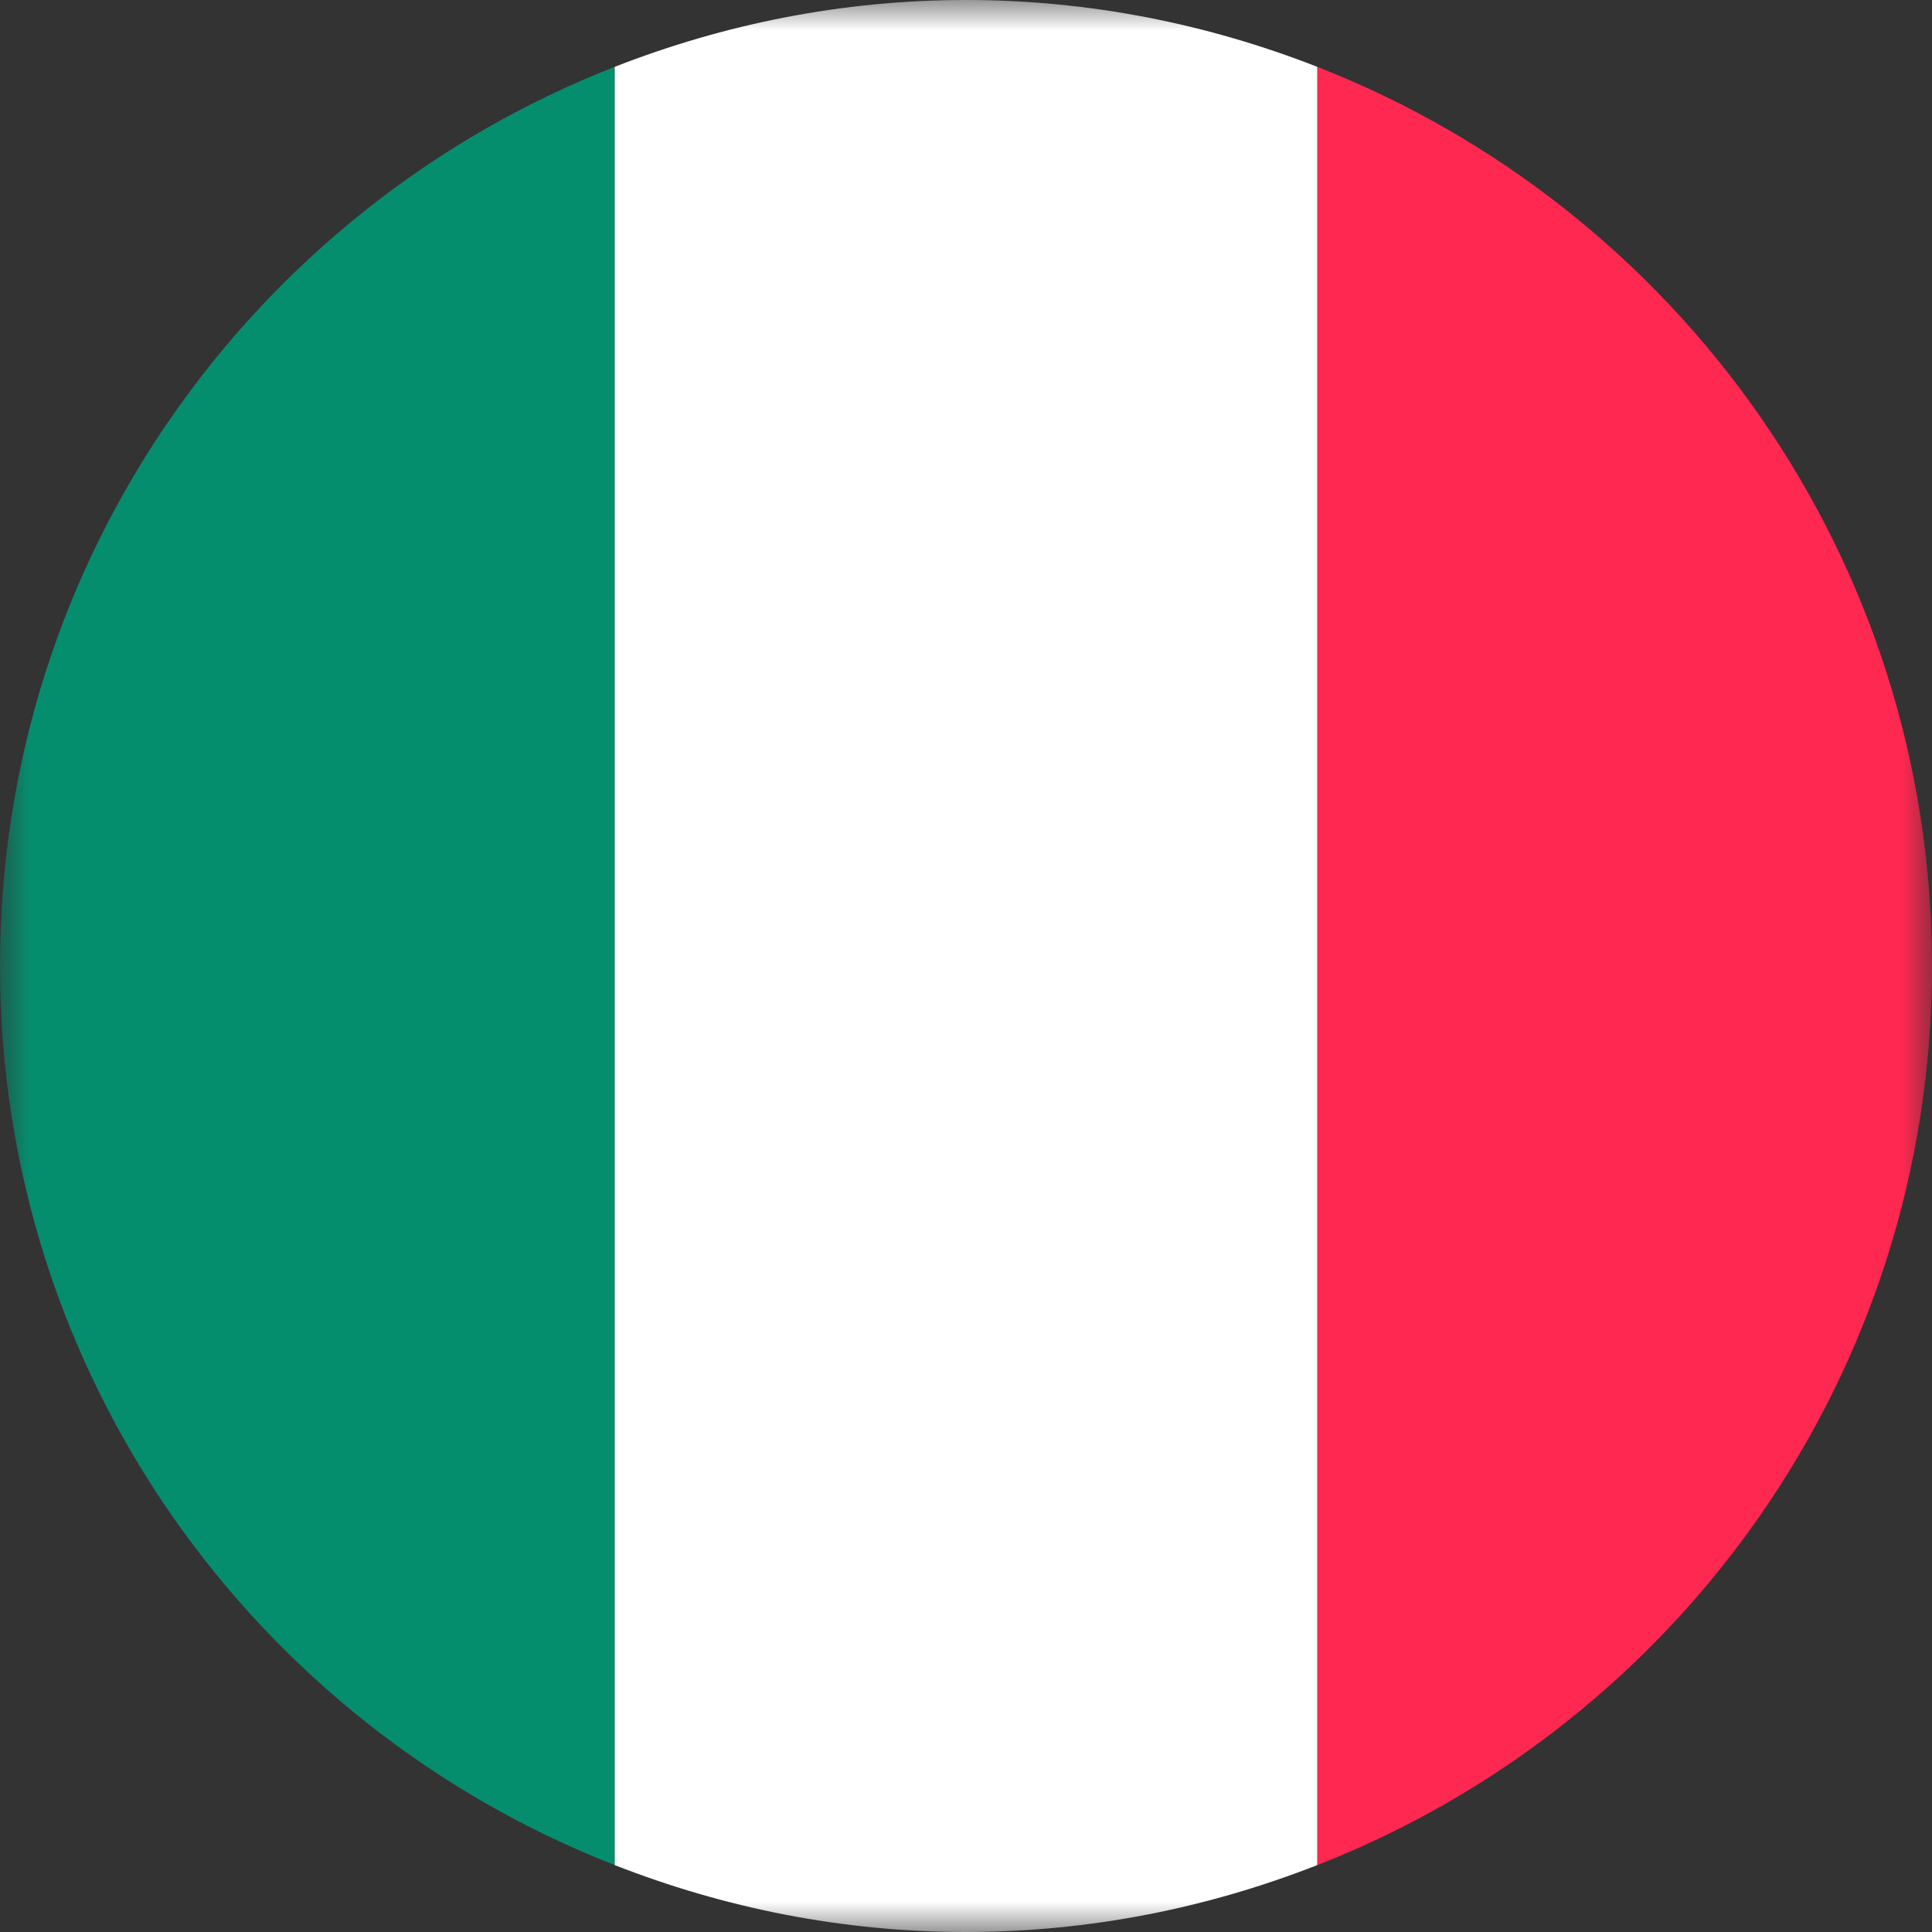
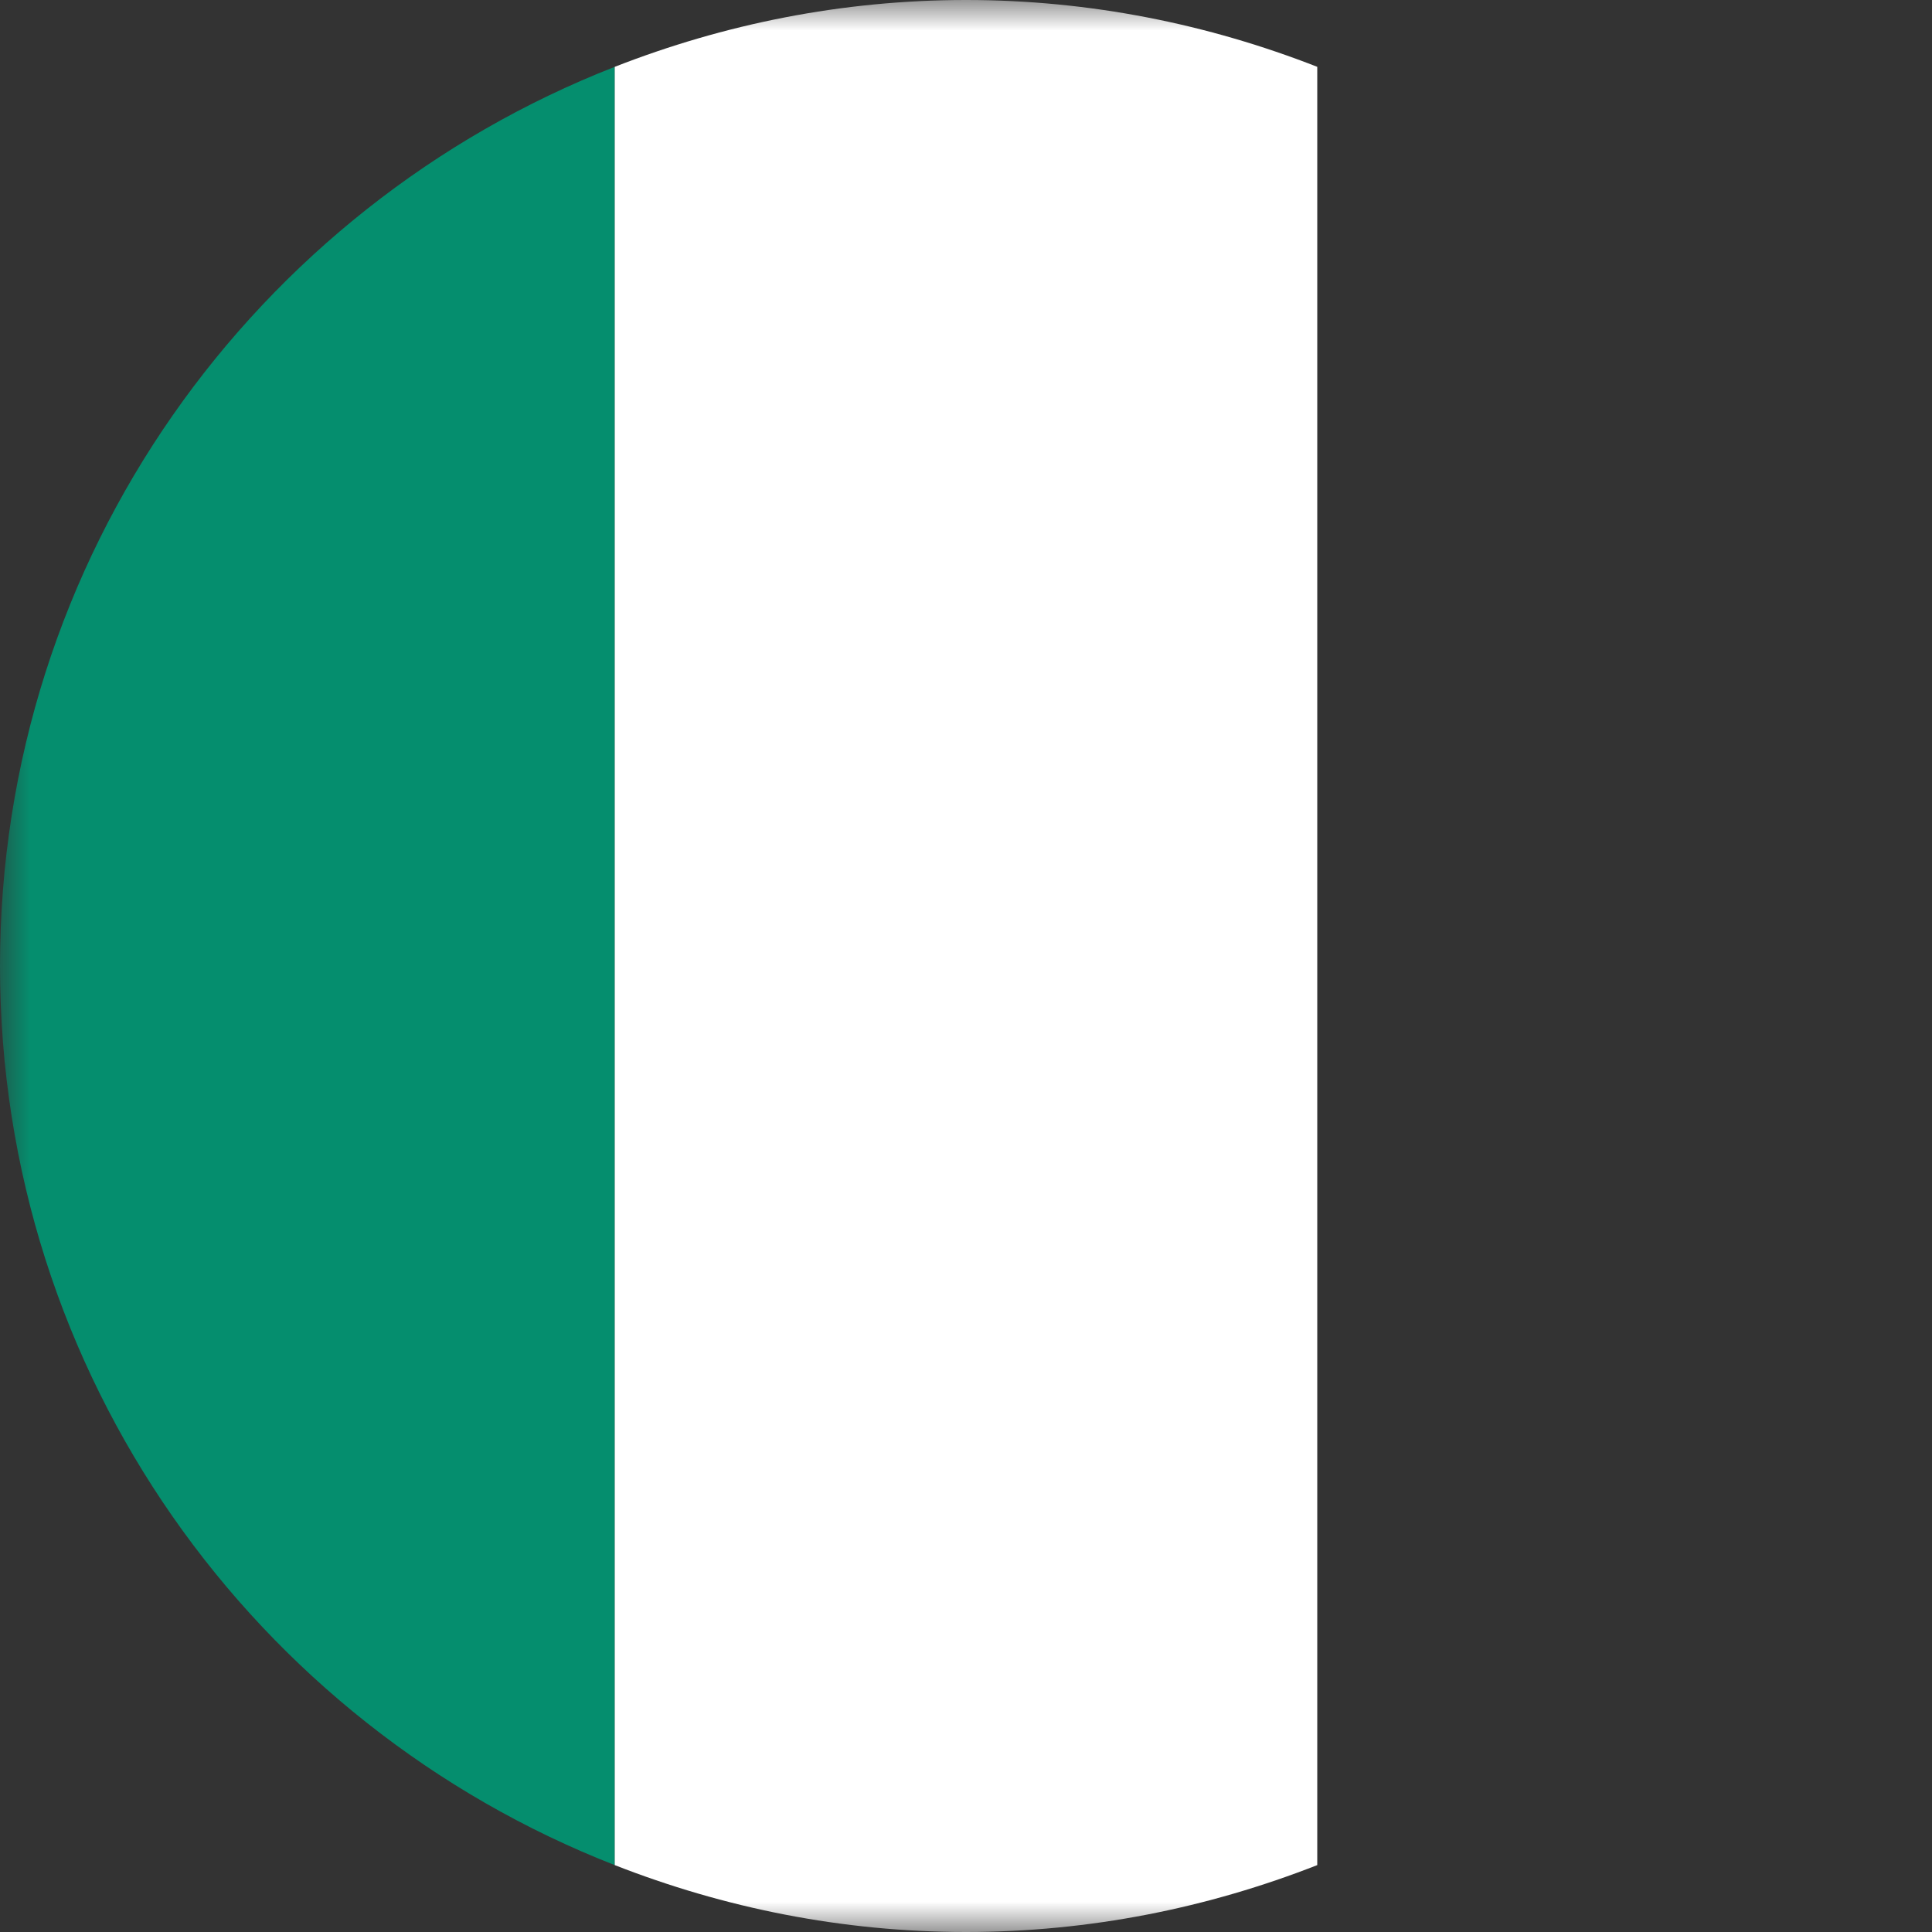
<svg xmlns="http://www.w3.org/2000/svg" width="32" height="32" viewBox="0 0 32 32" fill="none">
  <rect x="0" y="0" width="32" height="32" fill="#333333" stroke="none" />
  <g clip-path="url(#clip0_590_6557)">
    <mask id="mask0_590_6557" style="mask-type:luminance" maskUnits="userSpaceOnUse" x="0" y="0" width="32" height="32">
      <path d="M32 0H0V32H32V0Z" fill="white" />
    </mask>
    <g mask="url(#mask0_590_6557)">
-       <path d="M21.818 1.107L21.818 30.892C27.775 28.564 32 22.781 32 16C32 9.219 27.775 3.436 21.818 1.107Z" fill="#FF2851" />
      <path d="M10.182 30.892L10.182 1.107C4.225 3.436 -9.76294e-05 9.219 -9.79258e-05 16C-9.82222e-05 22.781 4.225 28.564 10.182 30.892Z" fill="#058E6E" />
      <path d="M21.818 1.107C20.013 0.401 18.055 -1.64482e-07 16 -2.54322e-07C13.945 -3.44162e-07 11.987 0.401 10.182 1.107L10.182 30.892C11.987 31.599 13.945 32 16 32C18.055 32 20.013 31.599 21.818 30.892L21.818 1.107Z" fill="white" />
    </g>
  </g>
  <defs>
    <clipPath id="clip0_590_6557">
      <rect width="32" height="32" fill="white" />
    </clipPath>
  </defs>
</svg>